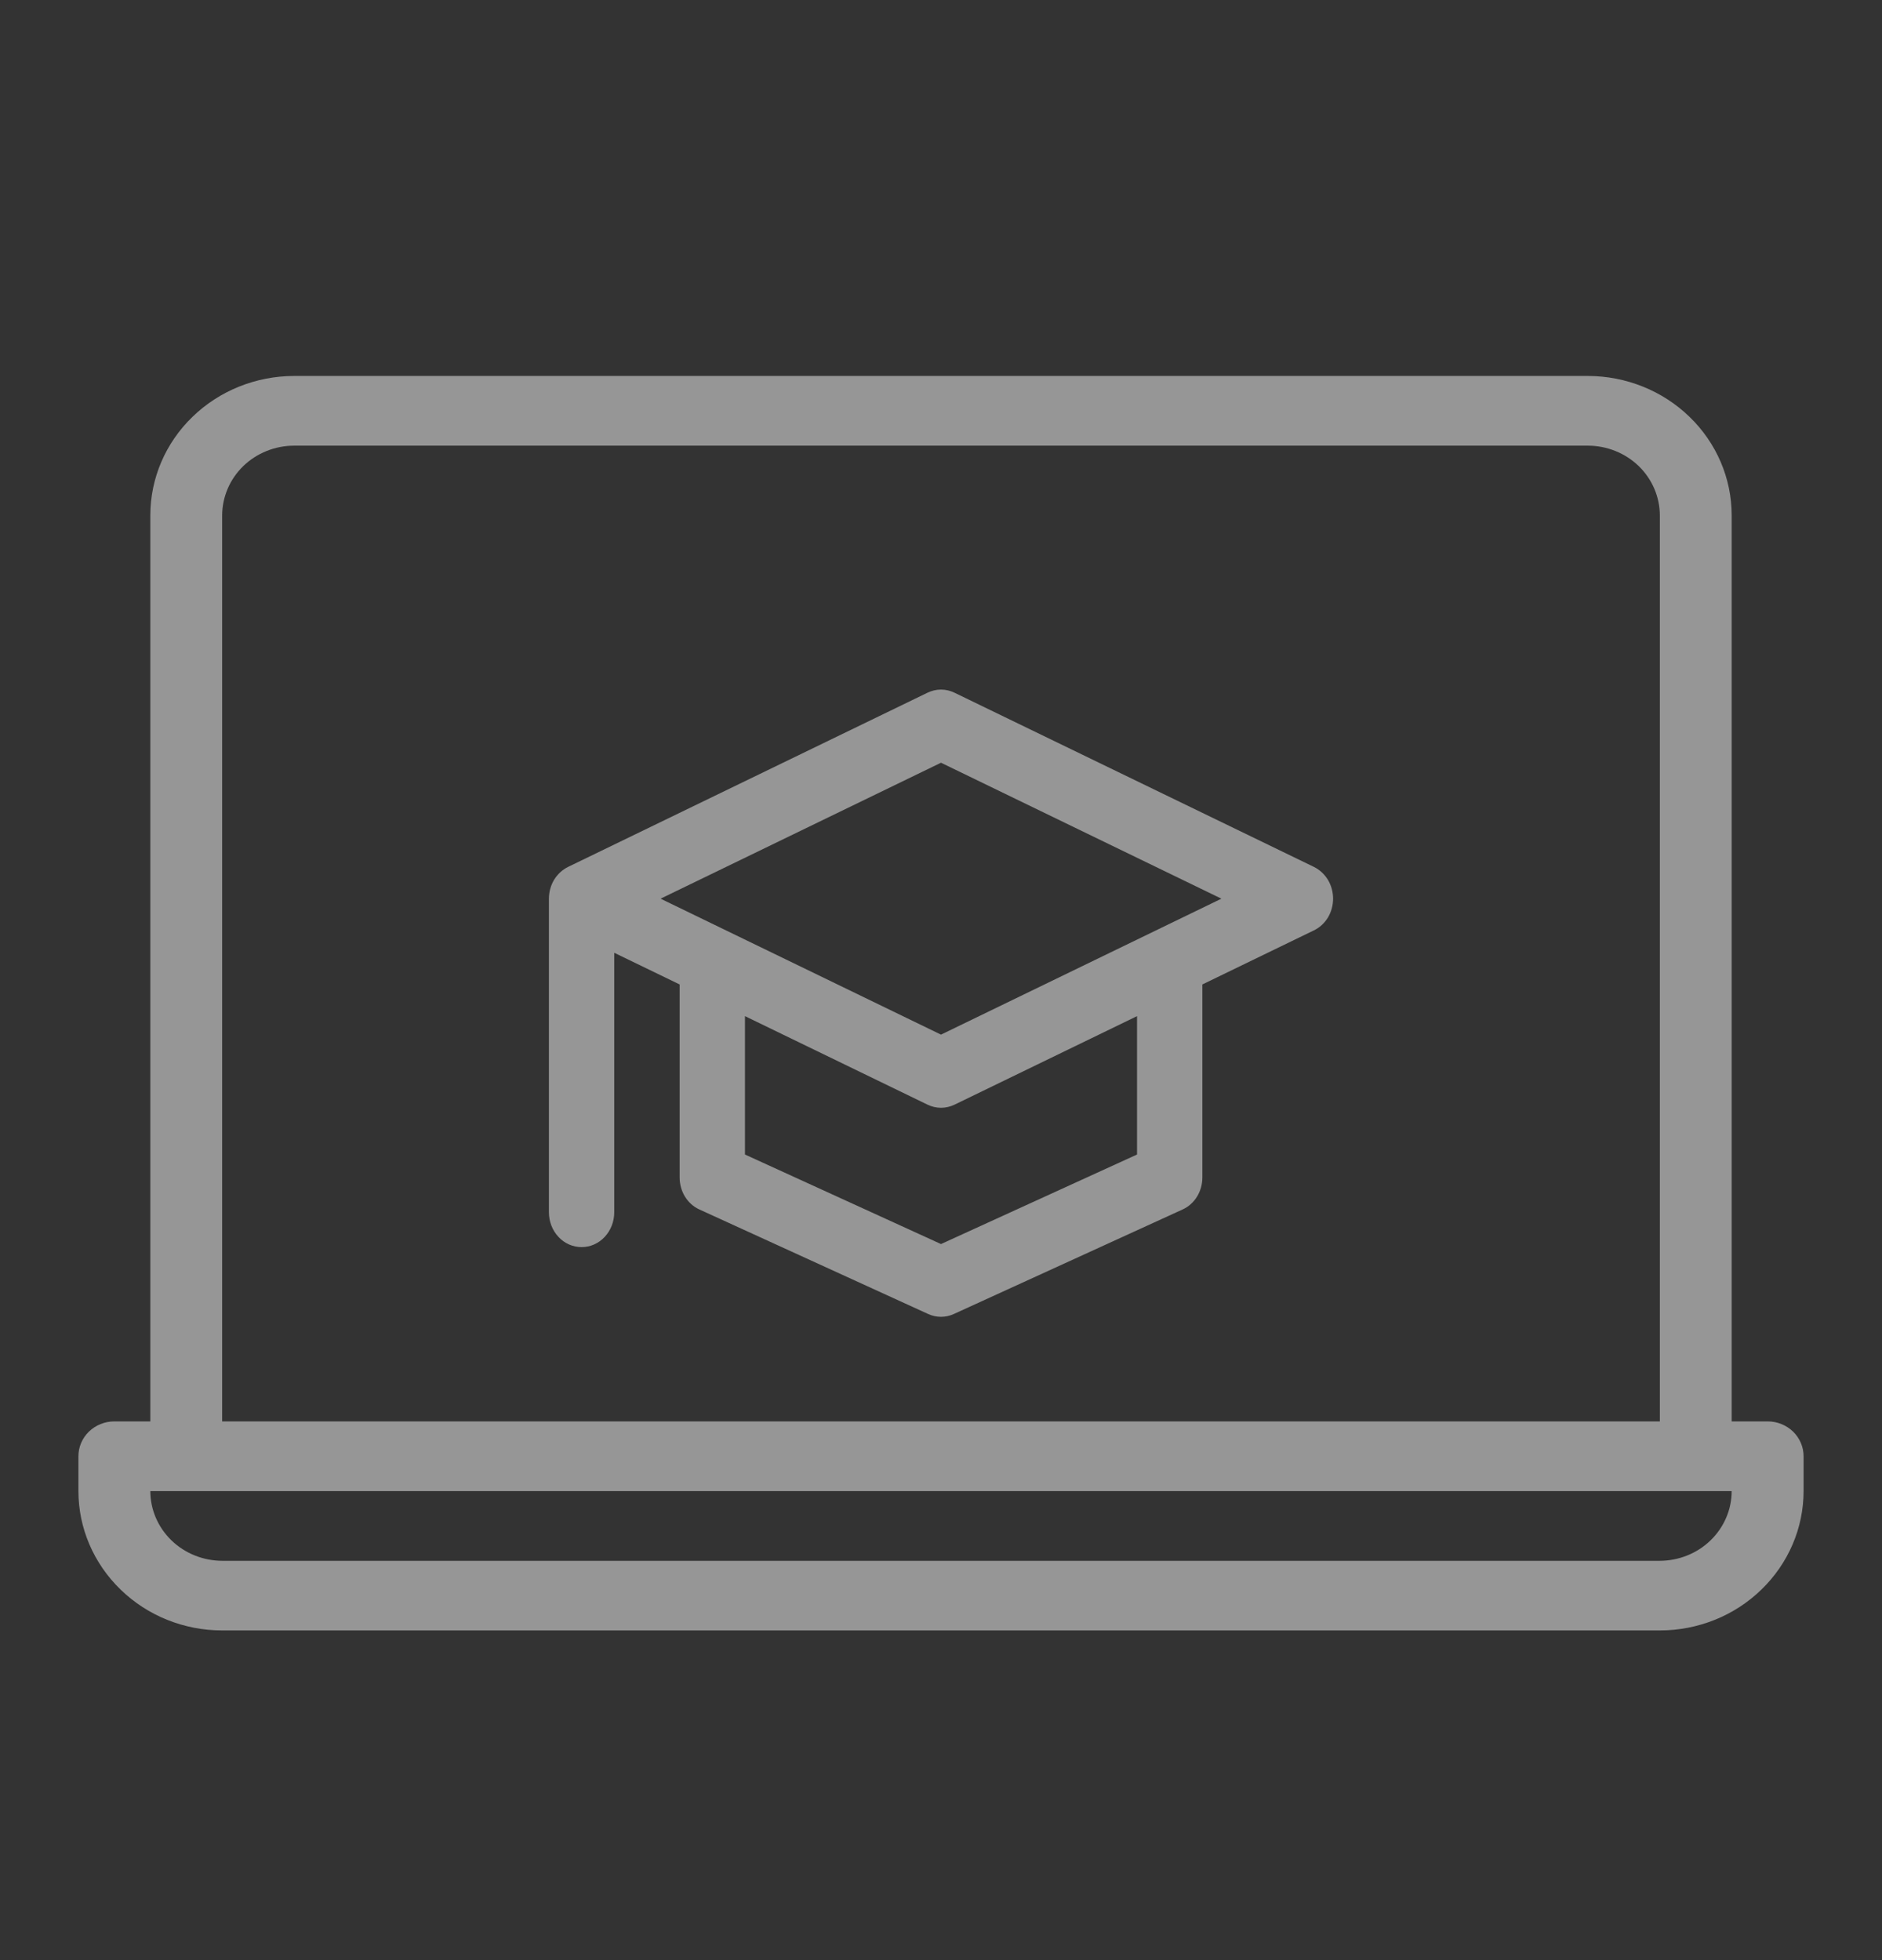
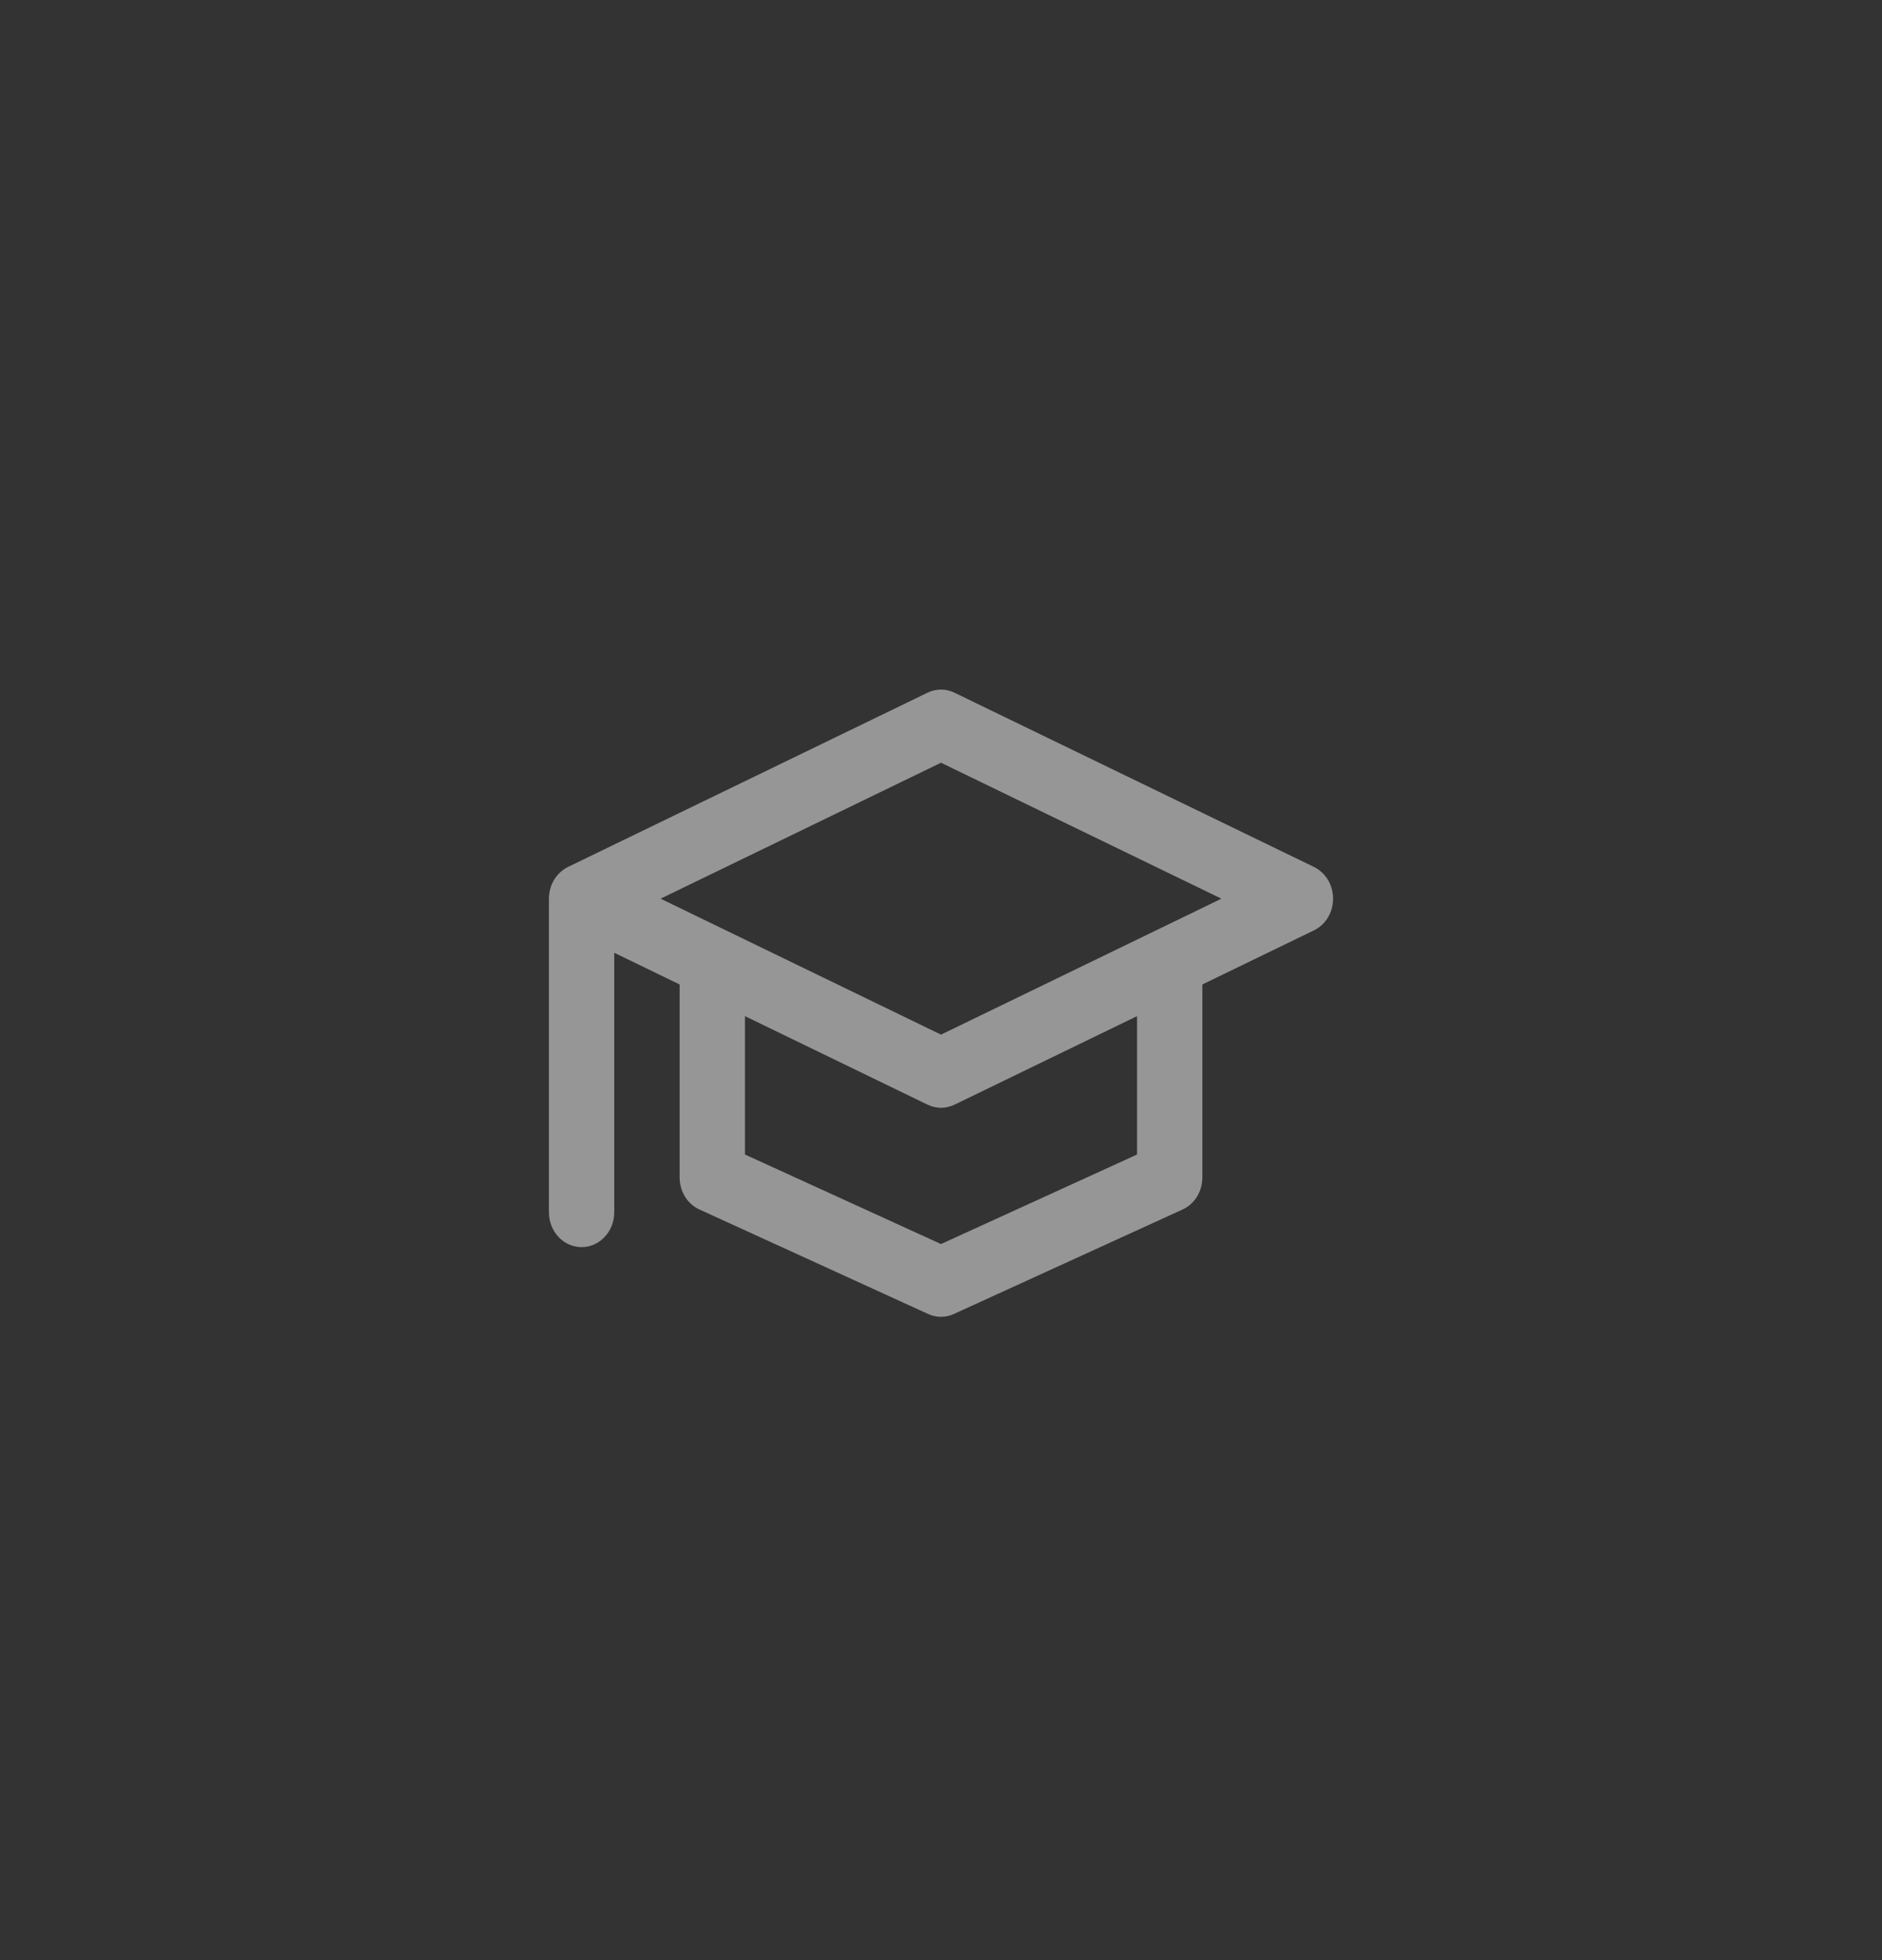
<svg xmlns="http://www.w3.org/2000/svg" width="24" height="25" viewBox="0 0 24 25" fill="none">
  <rect x="0" y="0" width="24" height="25" fill="#333333" stroke="none" />
-   <path d="M22.542 18.129H22.083V6.573C22.083 6.102 21.89 5.65 21.546 5.317C21.202 4.983 20.736 4.796 20.25 4.795H3.75C3.264 4.796 2.798 4.983 2.454 5.317C2.11 5.65 1.917 6.102 1.917 6.573V18.129H1.458C1.398 18.129 1.339 18.14 1.283 18.163C1.227 18.185 1.177 18.218 1.134 18.259C1.092 18.3 1.058 18.349 1.035 18.403C1.012 18.457 1 18.515 1 18.573V19.018C1 19.489 1.194 19.941 1.538 20.274C1.881 20.608 2.347 20.795 2.833 20.795H21.167C21.653 20.795 22.119 20.608 22.462 20.274C22.806 19.941 23 19.489 23 19.018V18.573C23 18.515 22.988 18.457 22.965 18.403C22.942 18.349 22.908 18.3 22.866 18.259C22.823 18.218 22.773 18.185 22.717 18.163C22.662 18.14 22.602 18.129 22.542 18.129ZM2.833 6.573C2.834 6.338 2.93 6.112 3.102 5.945C3.274 5.778 3.507 5.685 3.75 5.684H20.25C20.493 5.685 20.726 5.778 20.898 5.945C21.07 6.112 21.166 6.338 21.167 6.573V18.129H2.833V6.573ZM21.167 19.907H2.833C2.59 19.906 2.357 19.812 2.186 19.646C2.014 19.479 1.917 19.253 1.917 19.018H22.083C22.083 19.253 21.986 19.479 21.814 19.646C21.643 19.812 21.41 19.906 21.167 19.907Z" fill="#FAFAFA" fill-opacity="0.5" />
  <path d="M16.756 11.057L12.172 8.835C12.118 8.809 12.059 8.795 12 8.795C11.941 8.795 11.882 8.809 11.828 8.835L7.244 11.057C7.171 11.093 7.11 11.15 7.066 11.221C7.023 11.293 7 11.377 7 11.462V15.462C7 15.58 7.044 15.693 7.122 15.776C7.2 15.86 7.306 15.906 7.417 15.906C7.527 15.906 7.633 15.86 7.711 15.776C7.789 15.693 7.833 15.58 7.833 15.462V12.152L8.667 12.556V15.018C8.667 15.105 8.691 15.19 8.735 15.262C8.78 15.335 8.844 15.392 8.919 15.426L11.836 16.759C11.888 16.783 11.944 16.795 12 16.795C12.056 16.795 12.112 16.783 12.164 16.759L15.081 15.426C15.156 15.392 15.22 15.335 15.265 15.262C15.309 15.19 15.333 15.105 15.333 15.018V12.556L16.756 11.866C16.829 11.831 16.89 11.774 16.934 11.703C16.977 11.631 17 11.547 17 11.462C17 11.377 16.977 11.293 16.934 11.221C16.89 11.15 16.829 11.093 16.756 11.057V11.057ZM14.5 14.725L12 15.867L9.5 14.725V12.96L11.828 14.089C11.882 14.115 11.941 14.129 12 14.129C12.06 14.129 12.118 14.115 12.173 14.089L14.5 12.96V14.725ZM12 13.196L8.424 11.462L12 9.728L15.576 11.462L12 13.196Z" fill="#FAFAFA" fill-opacity="0.5" />
</svg>